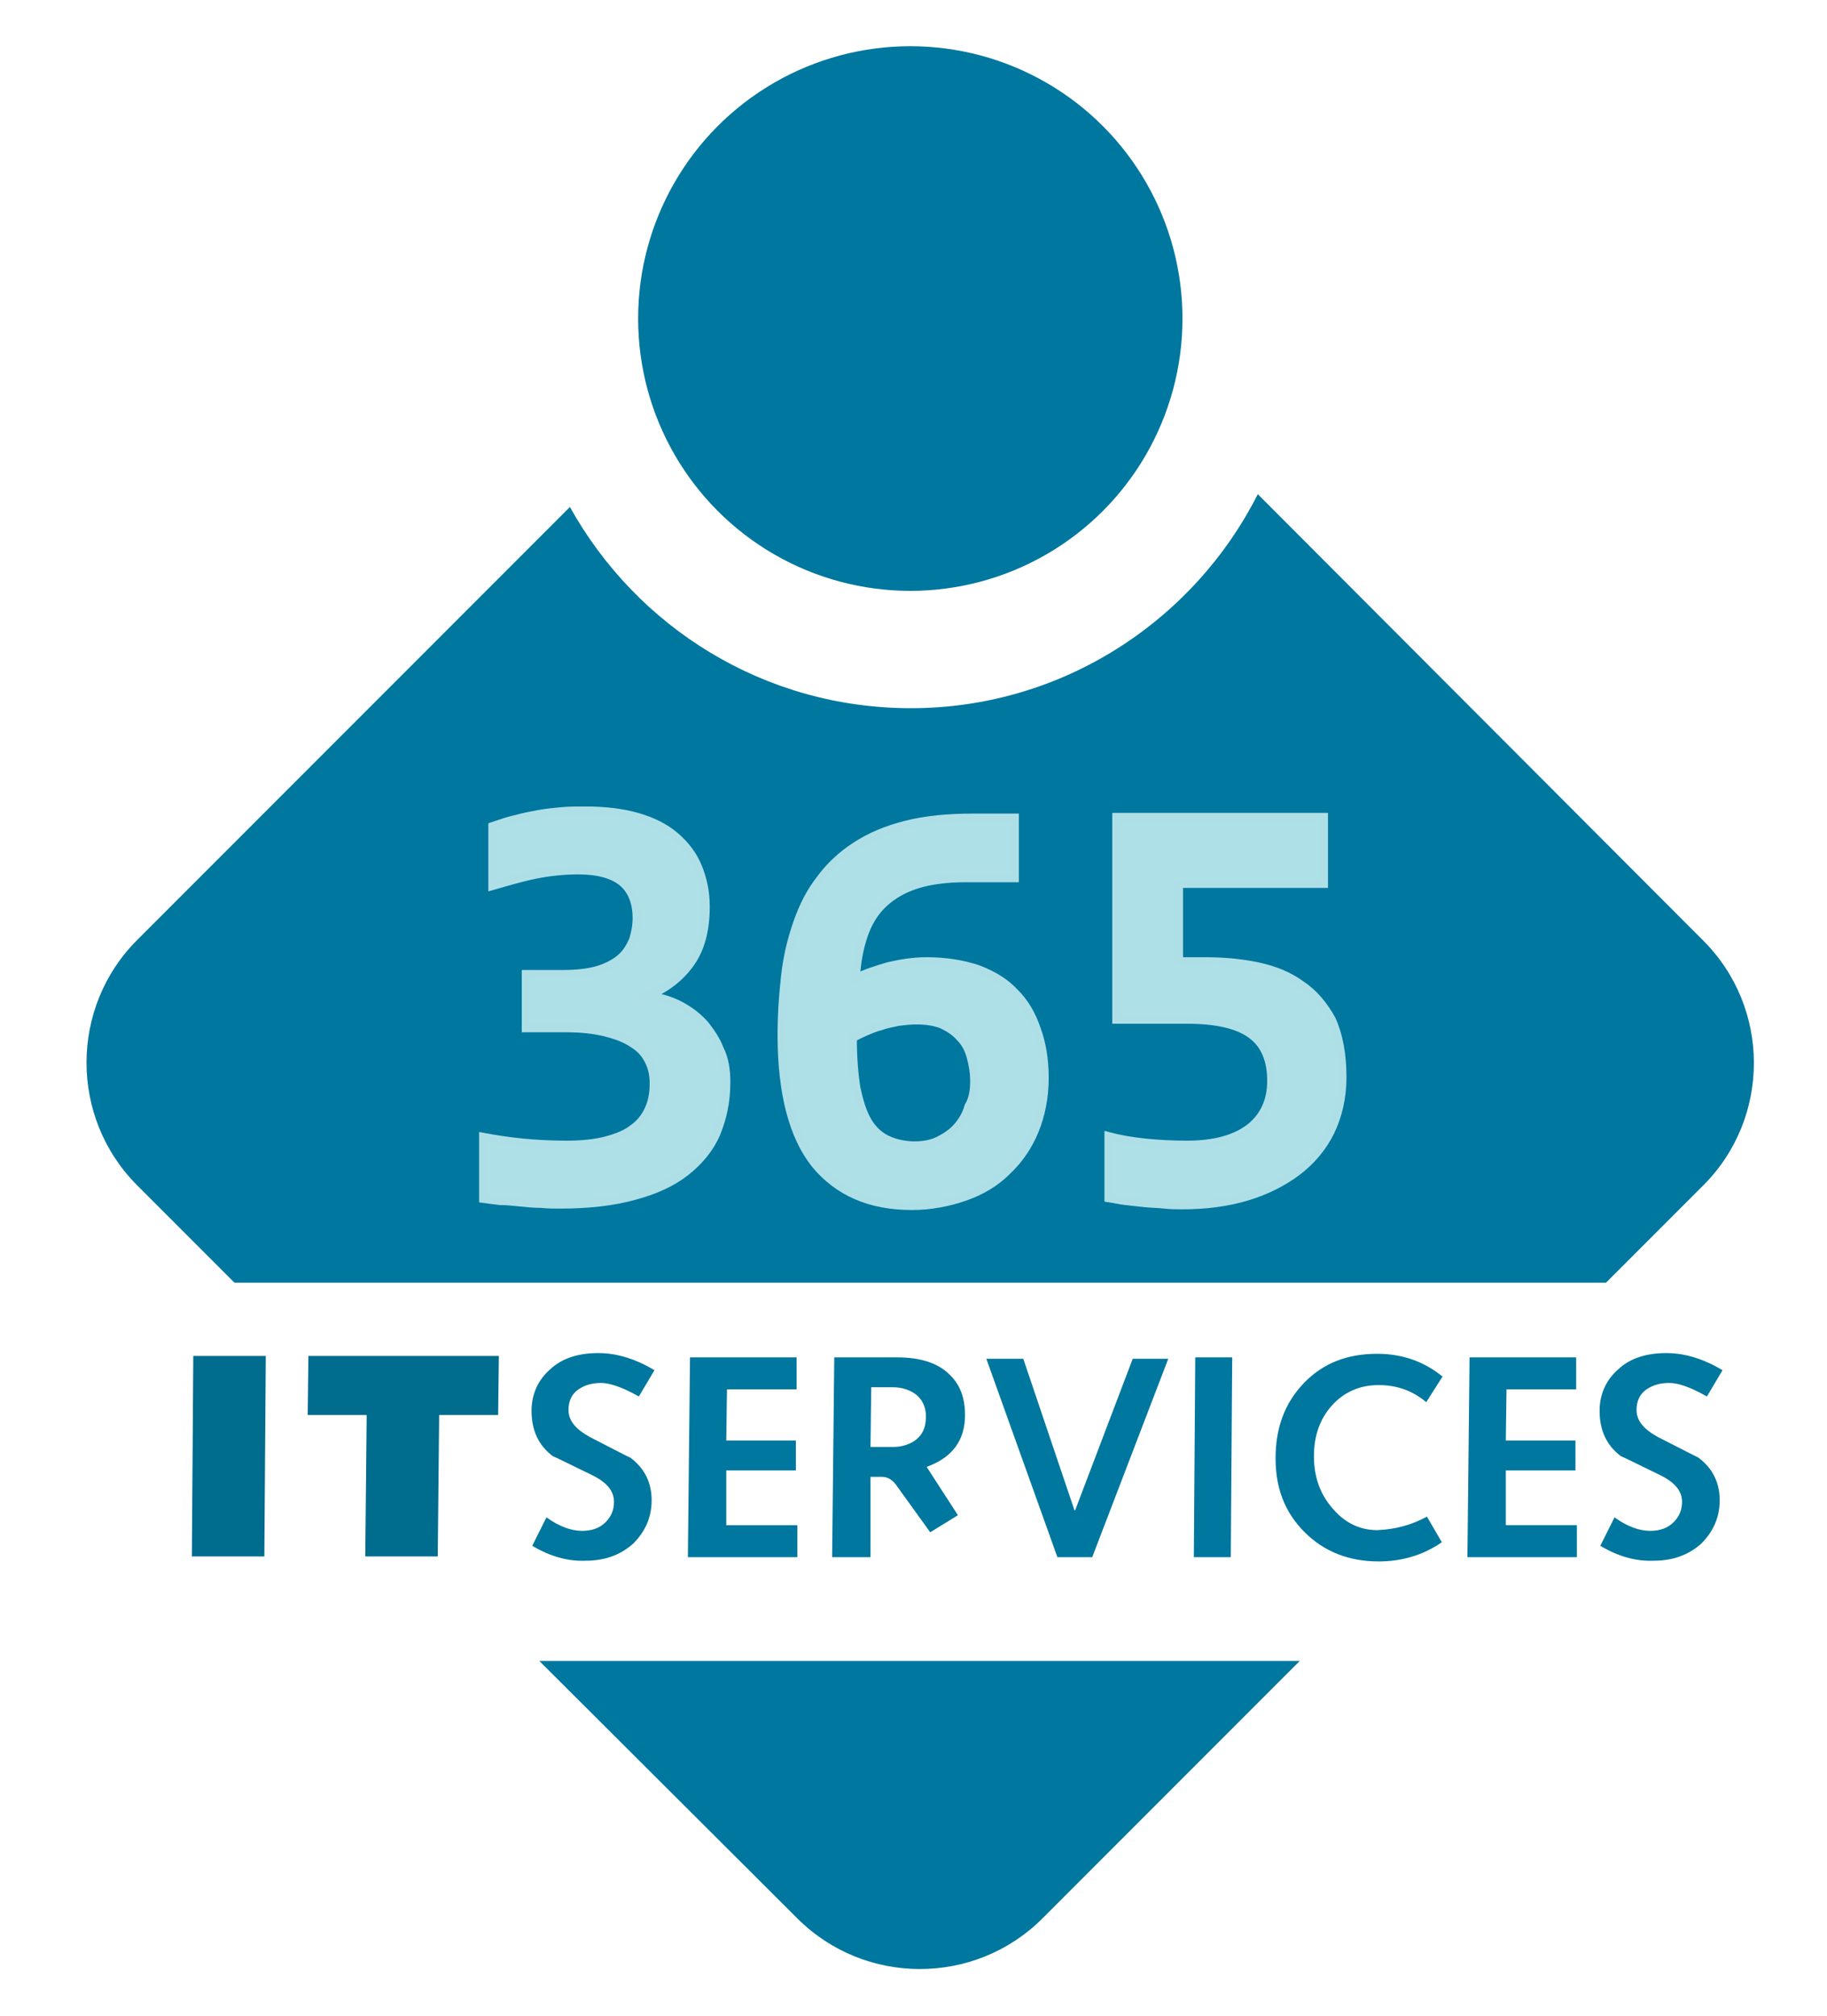
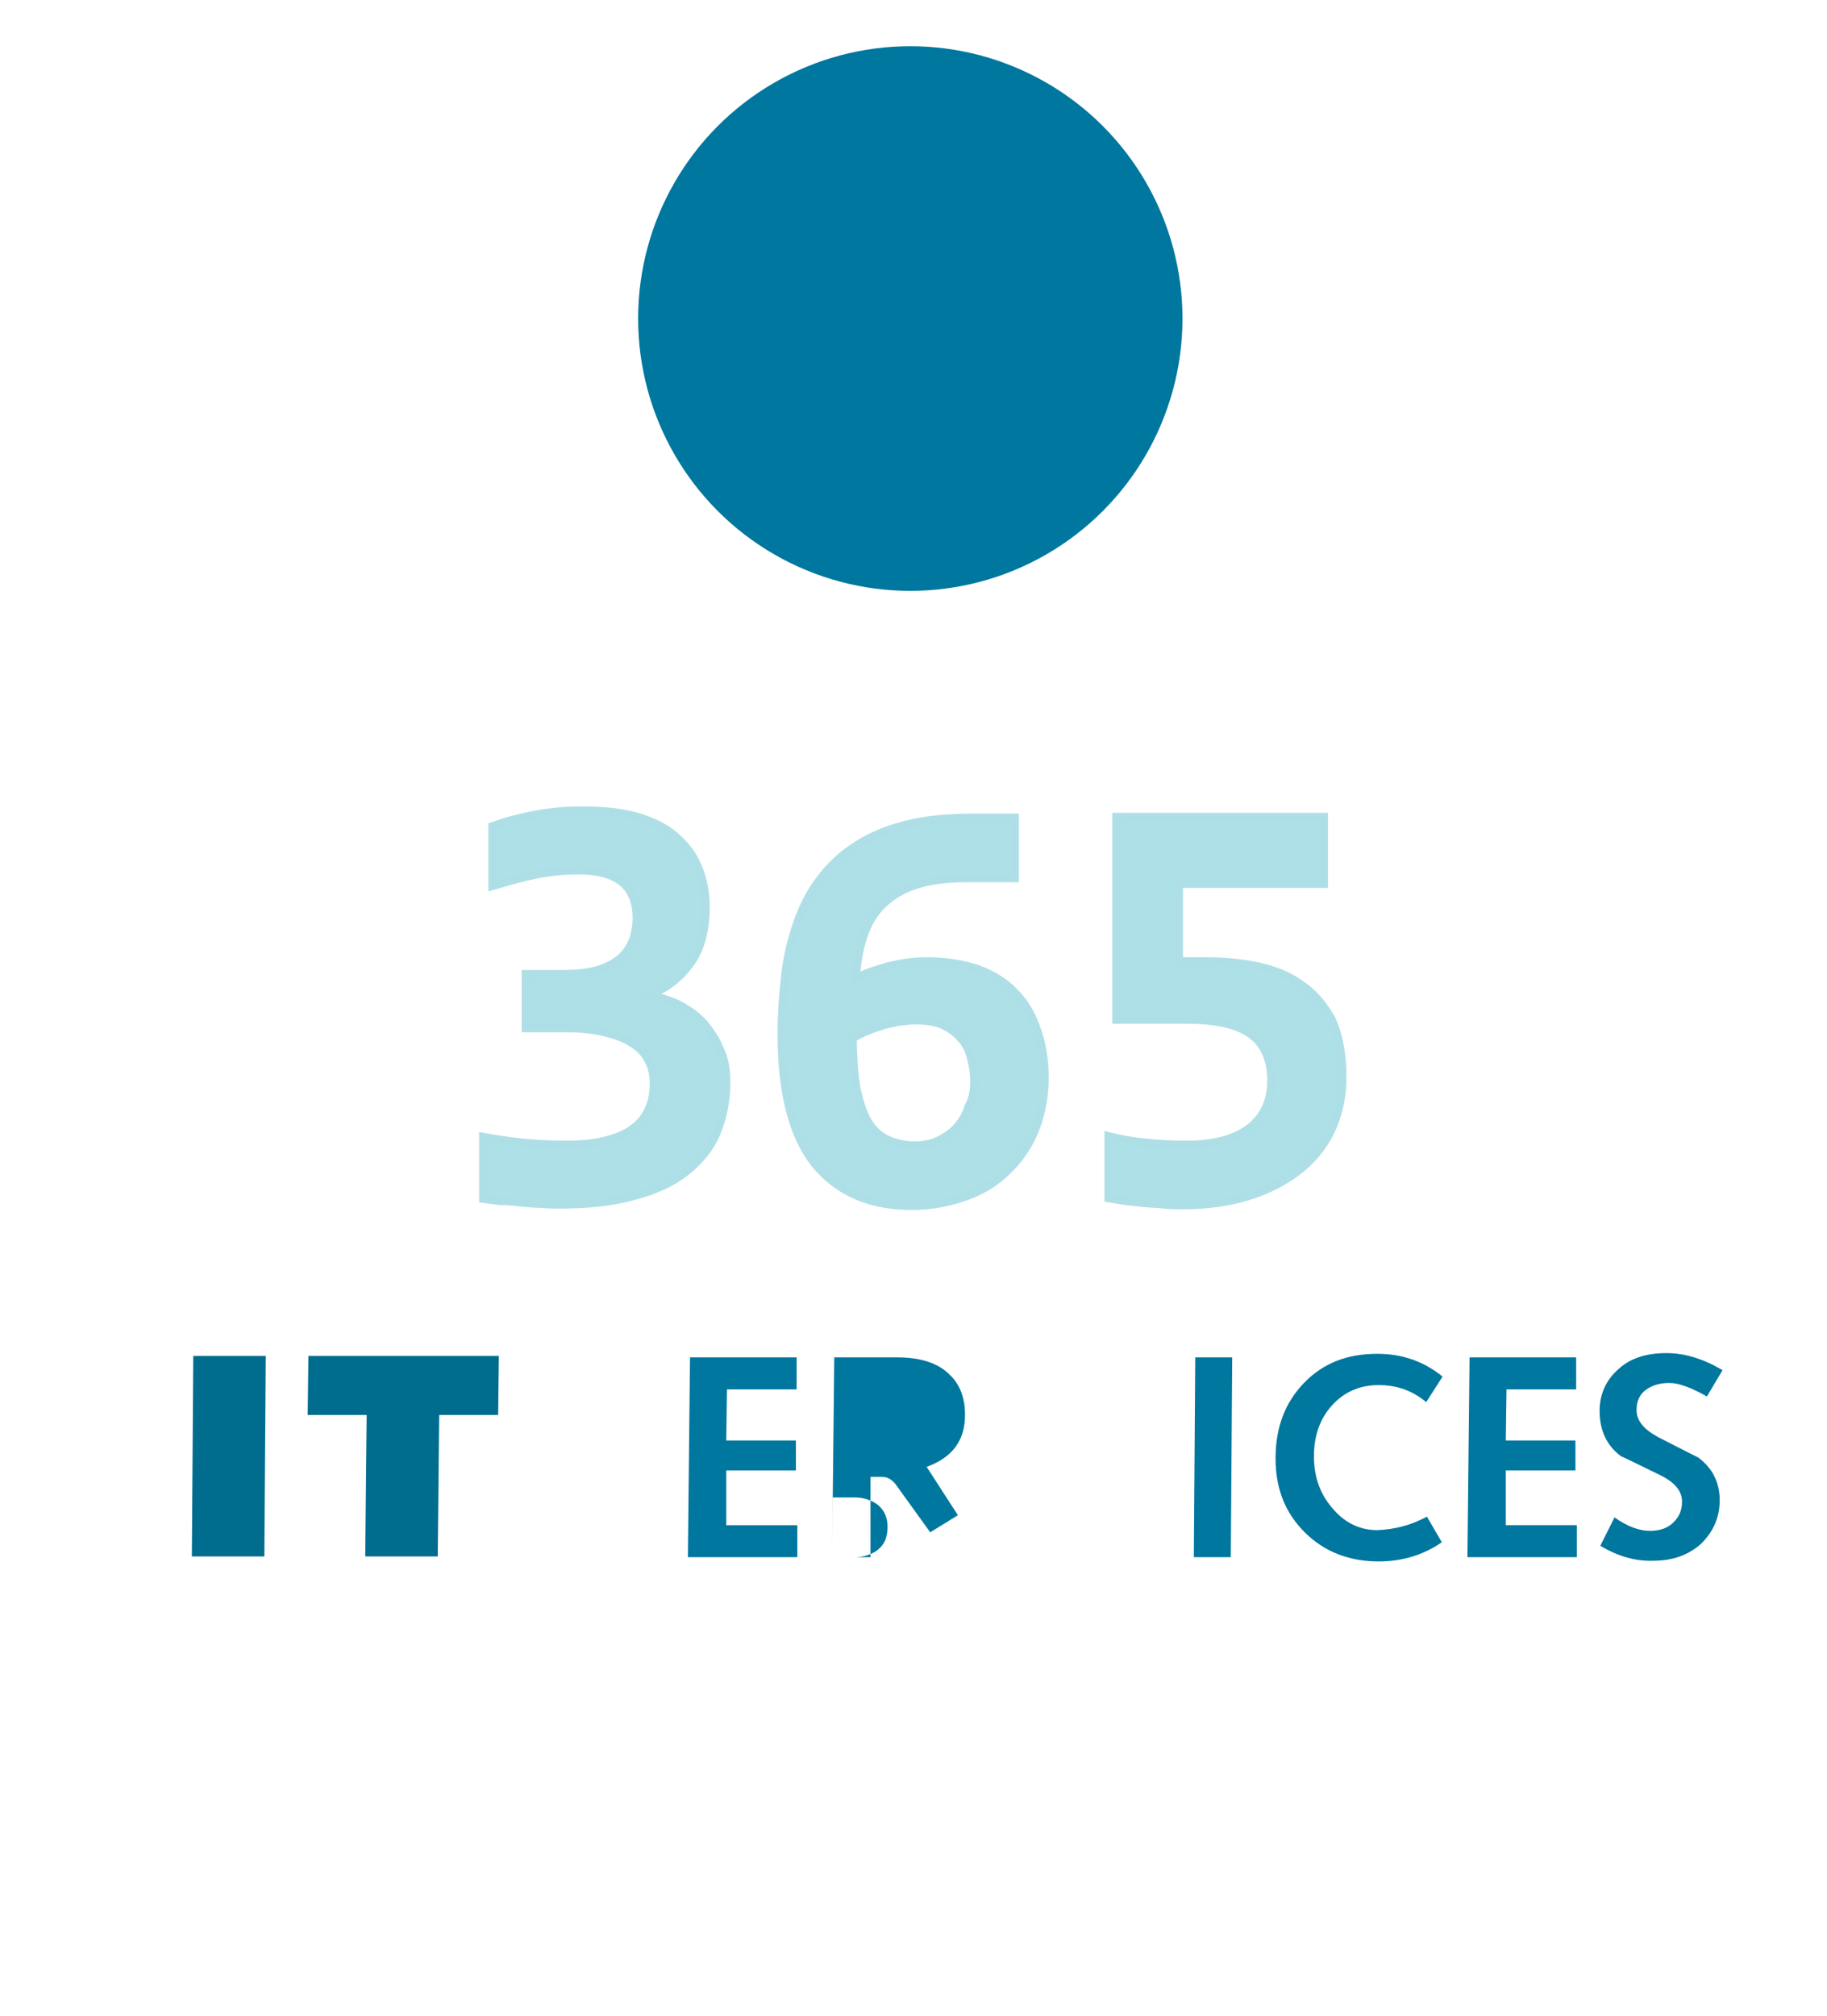
<svg xmlns="http://www.w3.org/2000/svg" xmlns:ns1="http://sodipodi.sourceforge.net/DTD/sodipodi-0.dtd" xmlns:ns2="http://www.inkscape.org/namespaces/inkscape" version="1.1" id="Layer_1" x="0px" y="0px" viewBox="0 0 257.1 283.5" xml:space="preserve" ns1:docname="365it-logo-other-colors-01.svg" ns2:version="0.92.3 (2405546, 2018-03-11)" width="257.1" height="283.5">
  <defs id="defs195" />
  <ns1:namedview pagecolor="#ffffff" bordercolor="#666666" borderopacity="1" objecttolerance="10" gridtolerance="10" guidetolerance="10" ns2:pageopacity="0" ns2:pageshadow="2" ns2:window-width="1653" ns2:window-height="870" id="namedview193" showgrid="false" ns2:zoom="1.3358419" ns2:cx="169.41563" ns2:cy="171.69366" ns2:window-x="0" ns2:window-y="0" ns2:window-maximized="0" ns2:current-layer="Layer_1" fit-margin-top="0" fit-margin-left="0" fit-margin-right="0" fit-margin-bottom="0" />
  <style type="text/css" id="style2">
	.Arched_x0020_Green{fill:url(#SVGID_1_);stroke:#FFFFFF;stroke-width:0.25;stroke-miterlimit:1;}
	.st0{fill:#00779E;}
	.st1{fill:url(#SVGID_2_);}
	.st2{fill:#006C8E;}
	.st3{fill:url(#SVGID_3_);}
	.st4{fill:#AEE0E8;stroke:#AEDFE7;stroke-width:1.156;}
	.st5{font-family:'Consolas-Bold';}
	.st6{font-size:84.198px;}
	.st7{fill:#AEE0E8;stroke:#AEDFE7;stroke-width:1.155;}
	.st8{fill:none;}
</style>
  <linearGradient id="SVGID_1_" gradientUnits="userSpaceOnUse" x1="335.338" y1="141.732" x2="336.046" y2="141.025">
    <stop offset="0" style="stop-color:#00B15D" id="stop4" />
    <stop offset="0.983" style="stop-color:#103D23" id="stop6" />
  </linearGradient>
  <g id="g190">
-     <path class="st0" d="m 112.2,269.8 c 9.5,9.5 25,9.5 34.5,0 l 36.2,-36.2 H 75.9 Z M 239.6,132.2 177,69.5 c -9,17.8 -27.5,30.1 -48.8,30.1 -20.7,0 -38.6,-11.4 -48,-28.3 l -60.9,60.9 c -9.5,9.5 -9.5,25 0,34.5 L 33,180.4 h 193 l 13.7,-13.7 c 9.5,-9.5 9.5,-25 -0.1,-34.5 z" id="path105" ns2:connector-curvature="0" style="fill:#00779e" />
    <g id="g175">
      <g id="g173">
        <g id="g119">
          <g id="g111">
            <g id="g109">
              <path class="st2" d="m 27,218.9 0.2,-28.2 h 10.2 l -0.2,28.2 z" id="path107" ns2:connector-curvature="0" style="fill:#006c8e" />
            </g>
          </g>
          <g id="g117">
            <g id="g115">
              <path class="st2" d="M 51.4,218.9 51.6,199 h -8.3 l 0.1,-8.3 h 26.8 l -0.1,8.3 h -8.3 l -0.2,19.9 z" id="path113" ns2:connector-curvature="0" style="fill:#006c8e" />
            </g>
          </g>
        </g>
        <g id="g171">
          <g id="g169">
            <g id="g125">
              <g id="g123">
-                 <path class="st0" d="m 74.9,217.4 2,-4 c 1.8,1.3 3.5,1.9 5,1.9 1.4,0 2.5,-0.4 3.3,-1.2 0.8,-0.8 1.2,-1.7 1.2,-2.9 0,-1.5 -1,-2.7 -3,-3.7 -3.5,-1.7 -5.3,-2.6 -5.6,-2.7 -2,-1.5 -3,-3.6 -3,-6.4 0,-2.3 0.9,-4.3 2.6,-5.8 1.7,-1.6 4,-2.3 6.8,-2.3 2.6,0 5.2,0.8 7.9,2.4 l -2.2,3.7 c -2.3,-1.3 -4.1,-1.9 -5.3,-1.9 -1.3,0 -2.3,0.3 -3.2,0.9 -1,0.7 -1.4,1.7 -1.4,2.9 0,1.5 1,2.7 3,3.8 3.7,1.9 5.6,2.9 5.7,2.9 2,1.5 3,3.5 3,6 0,2.4 -0.9,4.4 -2.6,6.1 -1.8,1.6 -4,2.4 -6.7,2.4 -2.5,0.1 -5,-0.6 -7.5,-2.1 z" id="path121" ns2:connector-curvature="0" style="fill:#00779e" />
-               </g>
+                 </g>
            </g>
            <g id="g131">
              <g id="g129">
                <path class="st0" d="m 96.8,219 0.3,-28.1 h 15 v 4.5 h -9.8 l -0.1,7.2 h 9.8 v 4.2 h -9.8 v 7.7 h 10 v 4.5 z" id="path127" ns2:connector-curvature="0" style="fill:#00779e" />
              </g>
            </g>
            <g id="g137">
              <g id="g135">
-                 <path class="st0" d="m 117.1,219 0.3,-28.1 h 8.9 c 3.2,0 5.7,0.8 7.3,2.4 1.5,1.4 2.2,3.3 2.2,5.7 0,3.6 -1.8,6 -5.4,7.3 l 4.4,6.8 -3.9,2.4 -4.9,-6.8 c -0.5,-0.6 -1.1,-1 -1.9,-1 h -1.6 V 219 Z m 5.4,-15.5 h 3.2 c 1.1,0 2.1,-0.3 2.9,-0.8 1.2,-0.8 1.7,-1.9 1.7,-3.5 0,-1.3 -0.5,-2.3 -1.3,-3 -0.9,-0.7 -2,-1.1 -3.4,-1.1 h -3 z" id="path133" ns2:connector-curvature="0" style="fill:#00779e" />
+                 <path class="st0" d="m 117.1,219 0.3,-28.1 h 8.9 c 3.2,0 5.7,0.8 7.3,2.4 1.5,1.4 2.2,3.3 2.2,5.7 0,3.6 -1.8,6 -5.4,7.3 l 4.4,6.8 -3.9,2.4 -4.9,-6.8 c -0.5,-0.6 -1.1,-1 -1.9,-1 h -1.6 V 219 Z h 3.2 c 1.1,0 2.1,-0.3 2.9,-0.8 1.2,-0.8 1.7,-1.9 1.7,-3.5 0,-1.3 -0.5,-2.3 -1.3,-3 -0.9,-0.7 -2,-1.1 -3.4,-1.1 h -3 z" id="path133" ns2:connector-curvature="0" style="fill:#00779e" />
              </g>
            </g>
            <g id="g143">
              <g id="g141">
-                 <path class="st0" d="m 148.8,219 -10,-27.9 h 5.2 l 7.2,21.3 h 0.1 l 8.1,-21.3 h 5 L 153.7,219 Z" id="path139" ns2:connector-curvature="0" style="fill:#00779e" />
-               </g>
+                 </g>
            </g>
            <g id="g149">
              <g id="g147">
                <path class="st0" d="m 168,219 0.2,-28.1 h 5.2 l -0.2,28.1 z" id="path145" ns2:connector-curvature="0" style="fill:#00779e" />
              </g>
            </g>
            <g id="g155">
              <g id="g153">
                <path class="st0" d="m 200.8,213.3 2.1,3.6 c -2.6,1.8 -5.6,2.7 -8.9,2.7 -4.2,0 -7.7,-1.4 -10.4,-4.1 -2.8,-2.8 -4.1,-6.2 -4.1,-10.4 0,-4.3 1.3,-7.8 4,-10.6 2.7,-2.8 6.1,-4.1 10.3,-4.1 3.6,0 6.6,1.1 9.2,3.2 l -2.3,3.6 c -1.9,-1.6 -4.1,-2.4 -6.7,-2.4 -2.7,0 -4.9,1 -6.6,2.9 -1.7,1.9 -2.5,4.3 -2.5,7.1 0,2.8 0.8,5.2 2.5,7.2 1.7,2.1 3.9,3.2 6.4,3.2 2.5,-0.1 4.8,-0.7 7,-1.9 z" id="path151" ns2:connector-curvature="0" style="fill:#00779e" />
              </g>
            </g>
            <g id="g161">
              <g id="g159">
                <path class="st0" d="m 206.5,219 0.3,-28.1 h 15 v 4.5 H 212 l -0.1,7.2 h 9.8 v 4.2 h -9.8 v 7.7 h 10 v 4.5 z" id="path157" ns2:connector-curvature="0" style="fill:#00779e" />
              </g>
            </g>
            <g id="g167">
              <g id="g165">
                <path class="st0" d="m 225.2,217.4 2,-4 c 1.8,1.3 3.5,1.9 5,1.9 1.4,0 2.5,-0.4 3.3,-1.2 0.8,-0.8 1.2,-1.7 1.2,-2.9 0,-1.5 -1,-2.7 -3,-3.7 -3.5,-1.7 -5.3,-2.6 -5.6,-2.7 -2,-1.5 -3,-3.6 -3,-6.4 0,-2.3 0.9,-4.3 2.6,-5.8 1.7,-1.6 4,-2.3 6.8,-2.3 2.6,0 5.2,0.8 7.9,2.4 l -2.2,3.7 c -2.3,-1.3 -4,-1.9 -5.3,-1.9 -1.3,0 -2.3,0.3 -3.2,0.9 -1,0.7 -1.4,1.7 -1.4,2.9 0,1.5 1,2.7 3,3.8 3.7,1.9 5.7,2.9 5.7,2.9 2,1.5 3,3.5 3,6 0,2.4 -0.9,4.4 -2.6,6.1 -1.8,1.6 -4,2.4 -6.7,2.4 -2.5,0.1 -5,-0.6 -7.5,-2.1 z" id="path163" ns2:connector-curvature="0" style="fill:#00779e" />
              </g>
            </g>
          </g>
        </g>
      </g>
    </g>
    <circle class="st0" cx="128.1" cy="44.8" id="ellipse177" r="38.3" style="fill:#00779e" />
    <g id="g187">
      <g id="g185">
        <path class="st7" d="m 102.2,152.2 c 0,2.7 -0.5,5 -1.4,7.2 -0.9,2.1 -2.4,3.9 -4.3,5.4 -1.9,1.5 -4.3,2.6 -7.3,3.4 -2.9,0.8 -6.4,1.2 -10.3,1.2 -0.9,0 -1.8,0 -2.8,-0.1 -1,0 -1.9,-0.1 -2.9,-0.2 -1,-0.1 -1.9,-0.2 -2.8,-0.2 -0.9,-0.1 -1.7,-0.2 -2.4,-0.3 v -8.7 c 1.6,0.3 3.5,0.6 5.5,0.8 2,0.2 4.1,0.3 6.3,0.3 2.1,0 4,-0.2 5.5,-0.6 1.5,-0.4 2.8,-0.9 3.8,-1.7 1,-0.7 1.7,-1.6 2.2,-2.7 0.5,-1.1 0.7,-2.3 0.7,-3.6 0,-1.2 -0.2,-2.2 -0.7,-3.2 -0.5,-1 -1.2,-1.8 -2.2,-2.4 -1,-0.7 -2.3,-1.2 -3.9,-1.6 -1.6,-0.4 -3.4,-0.6 -5.6,-0.6 H 74 V 137 h 5.2 c 2,0 3.7,-0.2 5,-0.6 1.3,-0.4 2.4,-1 3.2,-1.7 0.8,-0.7 1.3,-1.6 1.7,-2.5 0.3,-1 0.5,-2 0.5,-3.1 0,-2.2 -0.7,-3.9 -2,-5 -1.3,-1.1 -3.4,-1.7 -6.2,-1.7 -2,0 -4,0.2 -6,0.6 -2,0.4 -4,1 -6.1,1.6 v -8.4 c 1.2,-0.4 2.3,-0.8 3.3,-1 1.1,-0.3 2.1,-0.5 3.2,-0.7 1.1,-0.2 2.1,-0.3 3.2,-0.4 1.1,-0.1 2.2,-0.1 3.4,-0.1 2.8,0 5.2,0.3 7.3,0.9 2.1,0.6 3.9,1.5 5.3,2.7 1.4,1.2 2.5,2.6 3.2,4.3 0.7,1.7 1.1,3.5 1.1,5.6 0,3.3 -0.7,5.9 -2.1,7.9 -1.4,2 -3.4,3.6 -5.9,4.6 1.6,0.3 3.1,0.7 4.4,1.4 1.3,0.7 2.4,1.5 3.4,2.6 0.9,1.1 1.7,2.3 2.2,3.6 0.7,1.4 0.9,3 0.9,4.6 z" id="path179" ns2:connector-curvature="0" style="fill:#aee0e8;stroke:#aedfe7;stroke-width:1.155" />
        <path class="st7" d="m 147,151.6 c 0,2.7 -0.5,5.2 -1.4,7.4 -0.9,2.2 -2.2,4.1 -3.9,5.7 -1.6,1.6 -3.6,2.8 -5.9,3.6 -2.3,0.8 -4.8,1.3 -7.5,1.3 -5.9,0 -10.4,-2 -13.6,-5.9 -3.1,-3.9 -4.7,-10 -4.7,-18.1 0,-3 0.2,-5.8 0.5,-8.4 0.3,-2.7 0.9,-5.1 1.7,-7.4 0.8,-2.3 1.8,-4.3 3.2,-6.1 1.3,-1.8 3,-3.4 5,-4.7 2,-1.3 4.3,-2.3 7.1,-3 2.7,-0.7 5.9,-1 9.5,-1 h 5.8 v 8.5 H 136 c -2.8,0 -5.1,0.3 -7,0.9 -1.9,0.6 -3.4,1.5 -4.6,2.6 -1.2,1.1 -2.1,2.5 -2.7,4.1 -0.6,1.6 -1,3.4 -1.2,5.5 l -0.1,1 c 1.3,-0.7 2.9,-1.2 4.6,-1.7 1.7,-0.4 3.5,-0.7 5.4,-0.7 2.7,0 5.1,0.4 7.2,1.1 2.1,0.8 3.8,1.8 5.2,3.3 1.4,1.4 2.4,3.1 3.1,5.2 0.7,1.9 1.1,4.2 1.1,6.8 z m -9.9,0.5 c 0,-1.3 -0.2,-2.4 -0.5,-3.5 -0.3,-1.1 -0.8,-2 -1.5,-2.7 -0.7,-0.8 -1.5,-1.3 -2.5,-1.8 -1,-0.4 -2.2,-0.6 -3.7,-0.6 -0.8,0 -1.6,0.1 -2.5,0.2 -0.8,0.2 -1.6,0.3 -2.4,0.6 -0.8,0.2 -1.5,0.5 -2.2,0.8 -0.7,0.3 -1.3,0.6 -1.8,0.9 0,2.8 0.2,5.1 0.5,7 0.4,1.9 0.9,3.5 1.6,4.7 0.7,1.2 1.7,2.1 2.8,2.6 1.1,0.5 2.4,0.8 3.8,0.8 1.2,0 2.4,-0.2 3.4,-0.7 1,-0.5 1.9,-1.1 2.6,-1.9 0.7,-0.8 1.3,-1.8 1.6,-2.9 0.6,-1 0.8,-2.2 0.8,-3.5 z" id="path181" ns2:connector-curvature="0" style="fill:#aee0e8;stroke:#aedfe7;stroke-width:1.155" />
        <path class="st7" d="m 188.9,151.5 c 0,2.9 -0.6,5.4 -1.7,7.7 -1.1,2.2 -2.7,4.1 -4.7,5.6 -2,1.5 -4.4,2.7 -7.1,3.5 -2.7,0.8 -5.7,1.2 -8.9,1.2 -0.8,0 -1.7,0 -2.6,-0.1 -0.9,-0.1 -1.8,-0.1 -2.8,-0.2 -0.9,-0.1 -1.8,-0.2 -2.7,-0.3 -0.9,-0.1 -1.7,-0.3 -2.4,-0.4 v -8.7 c 1.5,0.4 3.2,0.7 5.1,0.9 1.9,0.2 3.9,0.3 5.9,0.3 3.9,0 6.8,-0.8 8.9,-2.4 2,-1.6 3,-3.8 3,-6.6 0,-2.9 -0.9,-5.1 -2.8,-6.5 -1.9,-1.4 -4.9,-2.1 -9.1,-2.1 h -9.9 v -28.5 h 29.2 v 9.4 h -20.4 v 10.9 h 3.6 c 2.6,0 5,0.2 7.4,0.7 2.4,0.5 4.4,1.3 6.2,2.6 1.8,1.2 3.2,2.9 4.3,4.9 1,2.2 1.5,4.9 1.5,8.1 z" id="path183" ns2:connector-curvature="0" style="fill:#aee0e8;stroke:#aedfe7;stroke-width:1.155" />
      </g>
    </g>
    <rect id="_x3C_Slice_x3E_" class="st8" width="257.1" height="283.5" x="0" y="0" style="fill:none" />
  </g>
</svg>